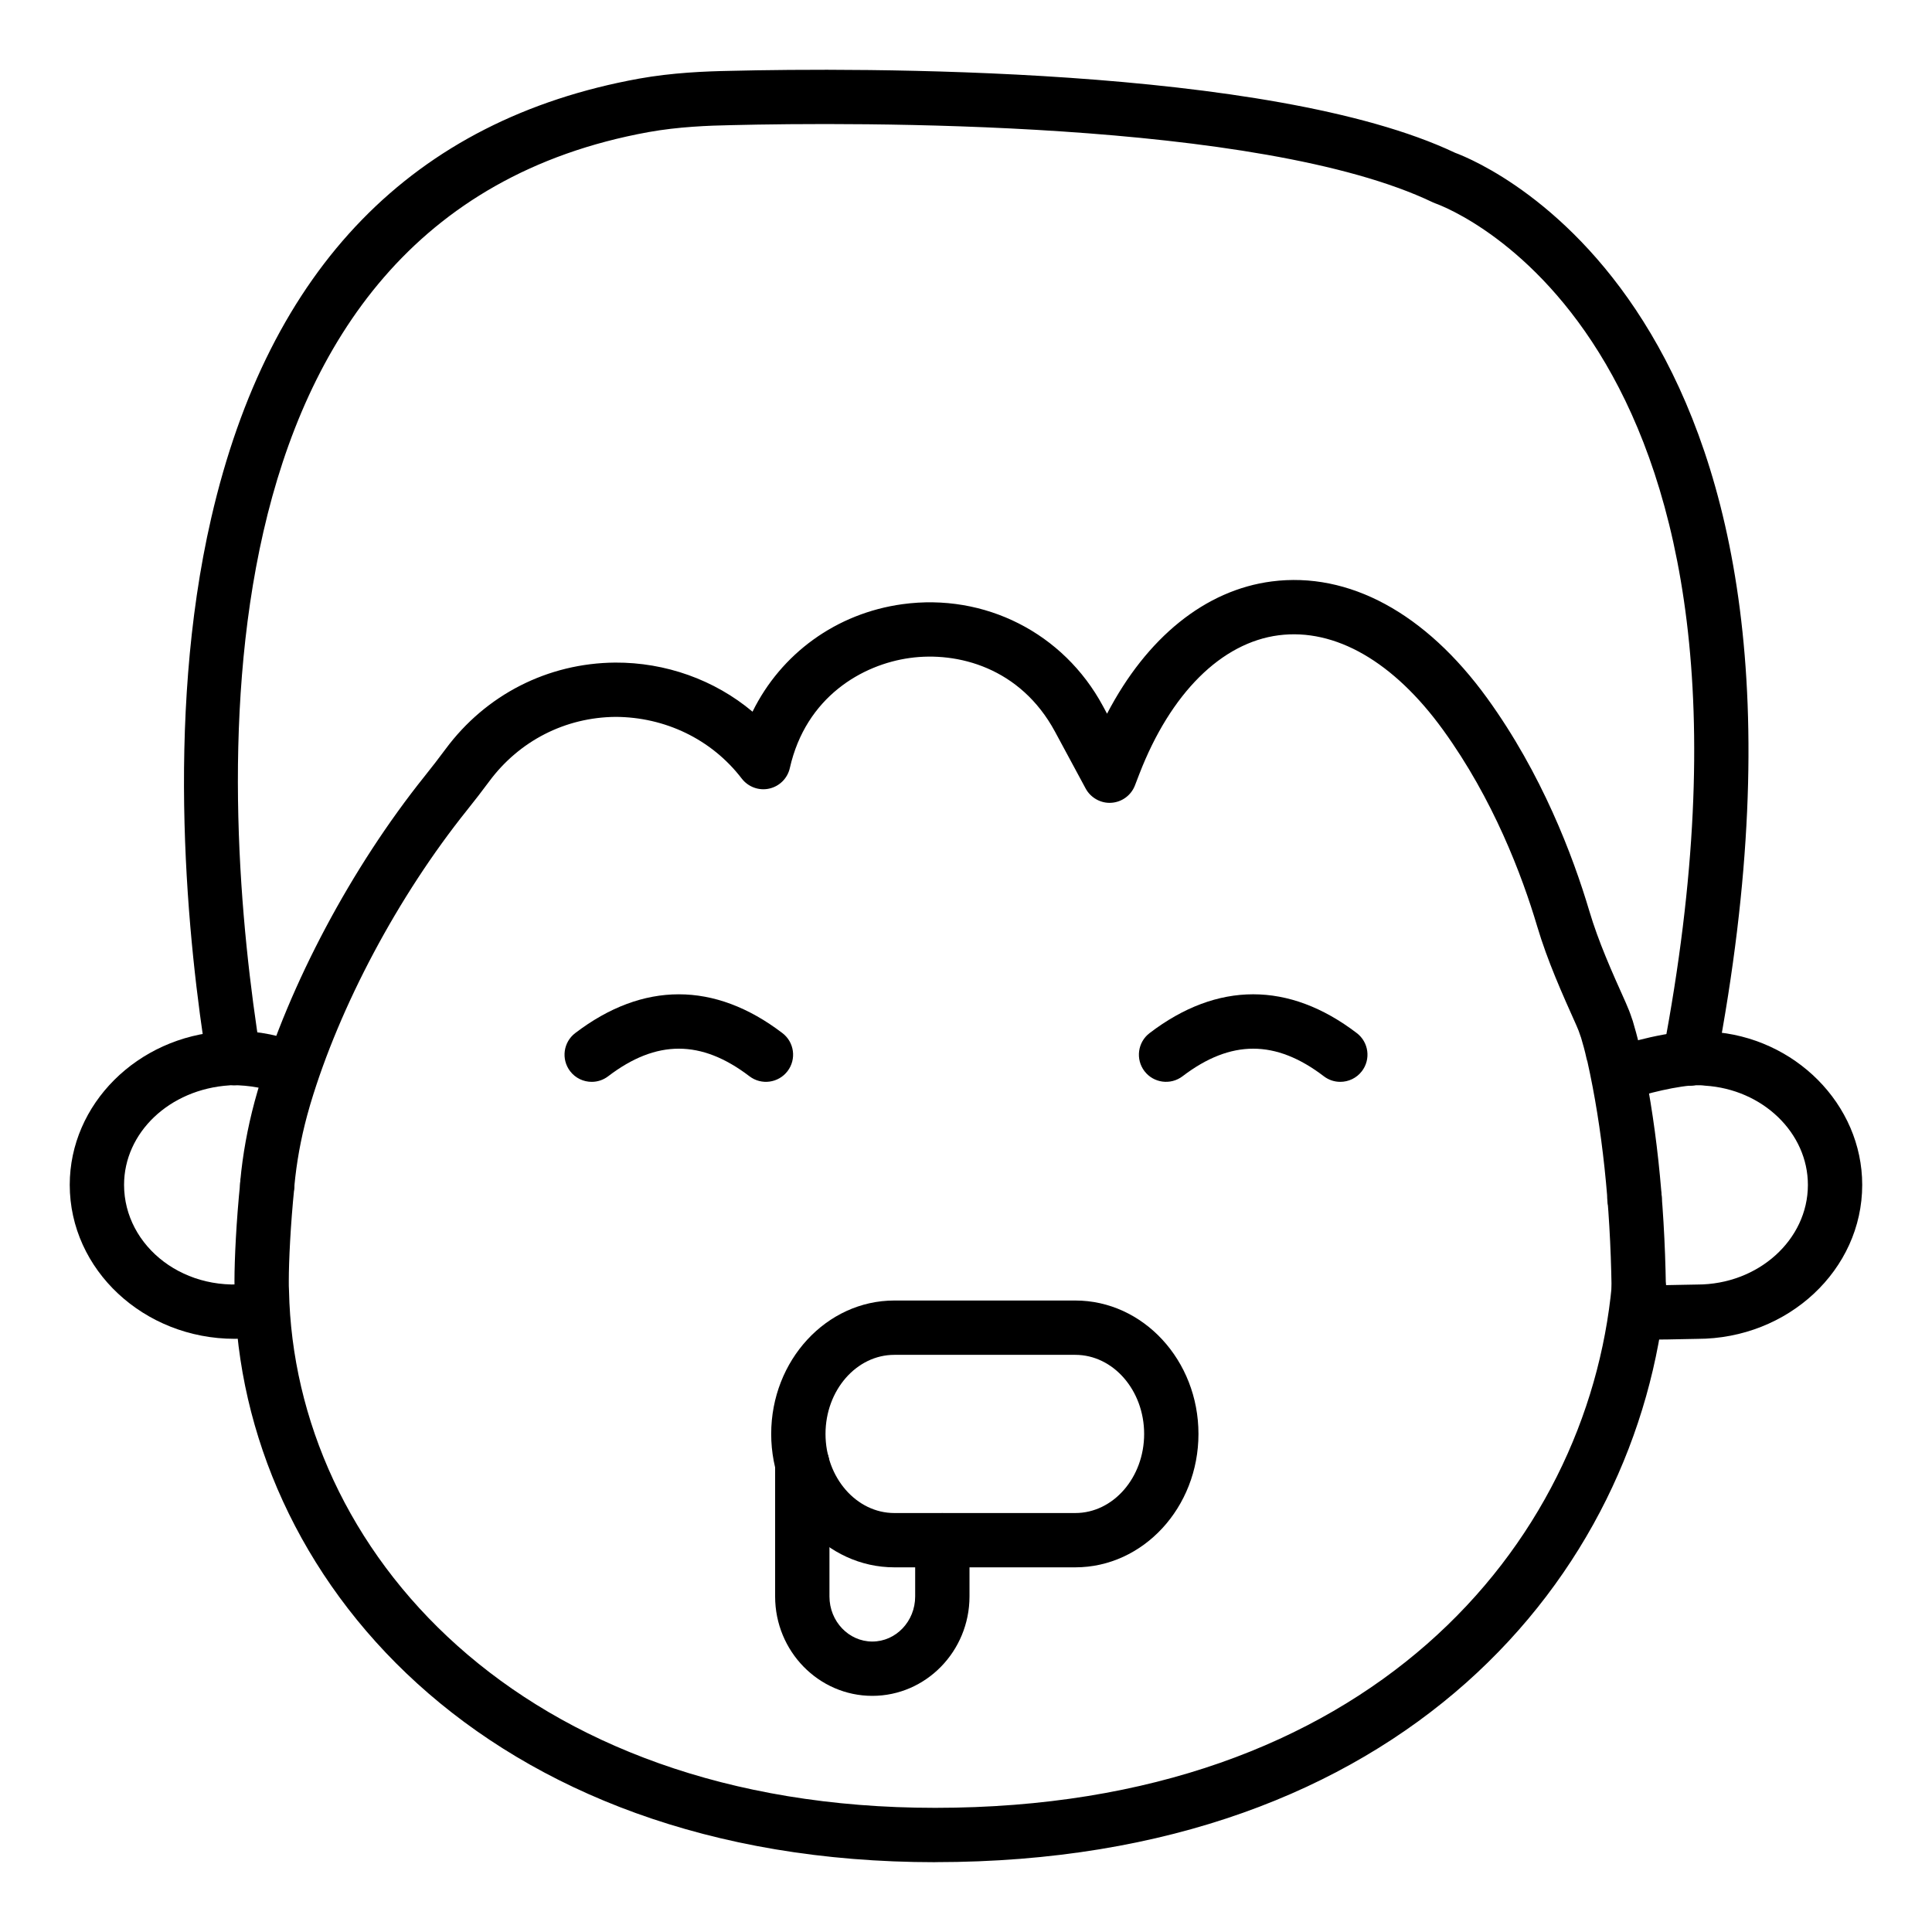
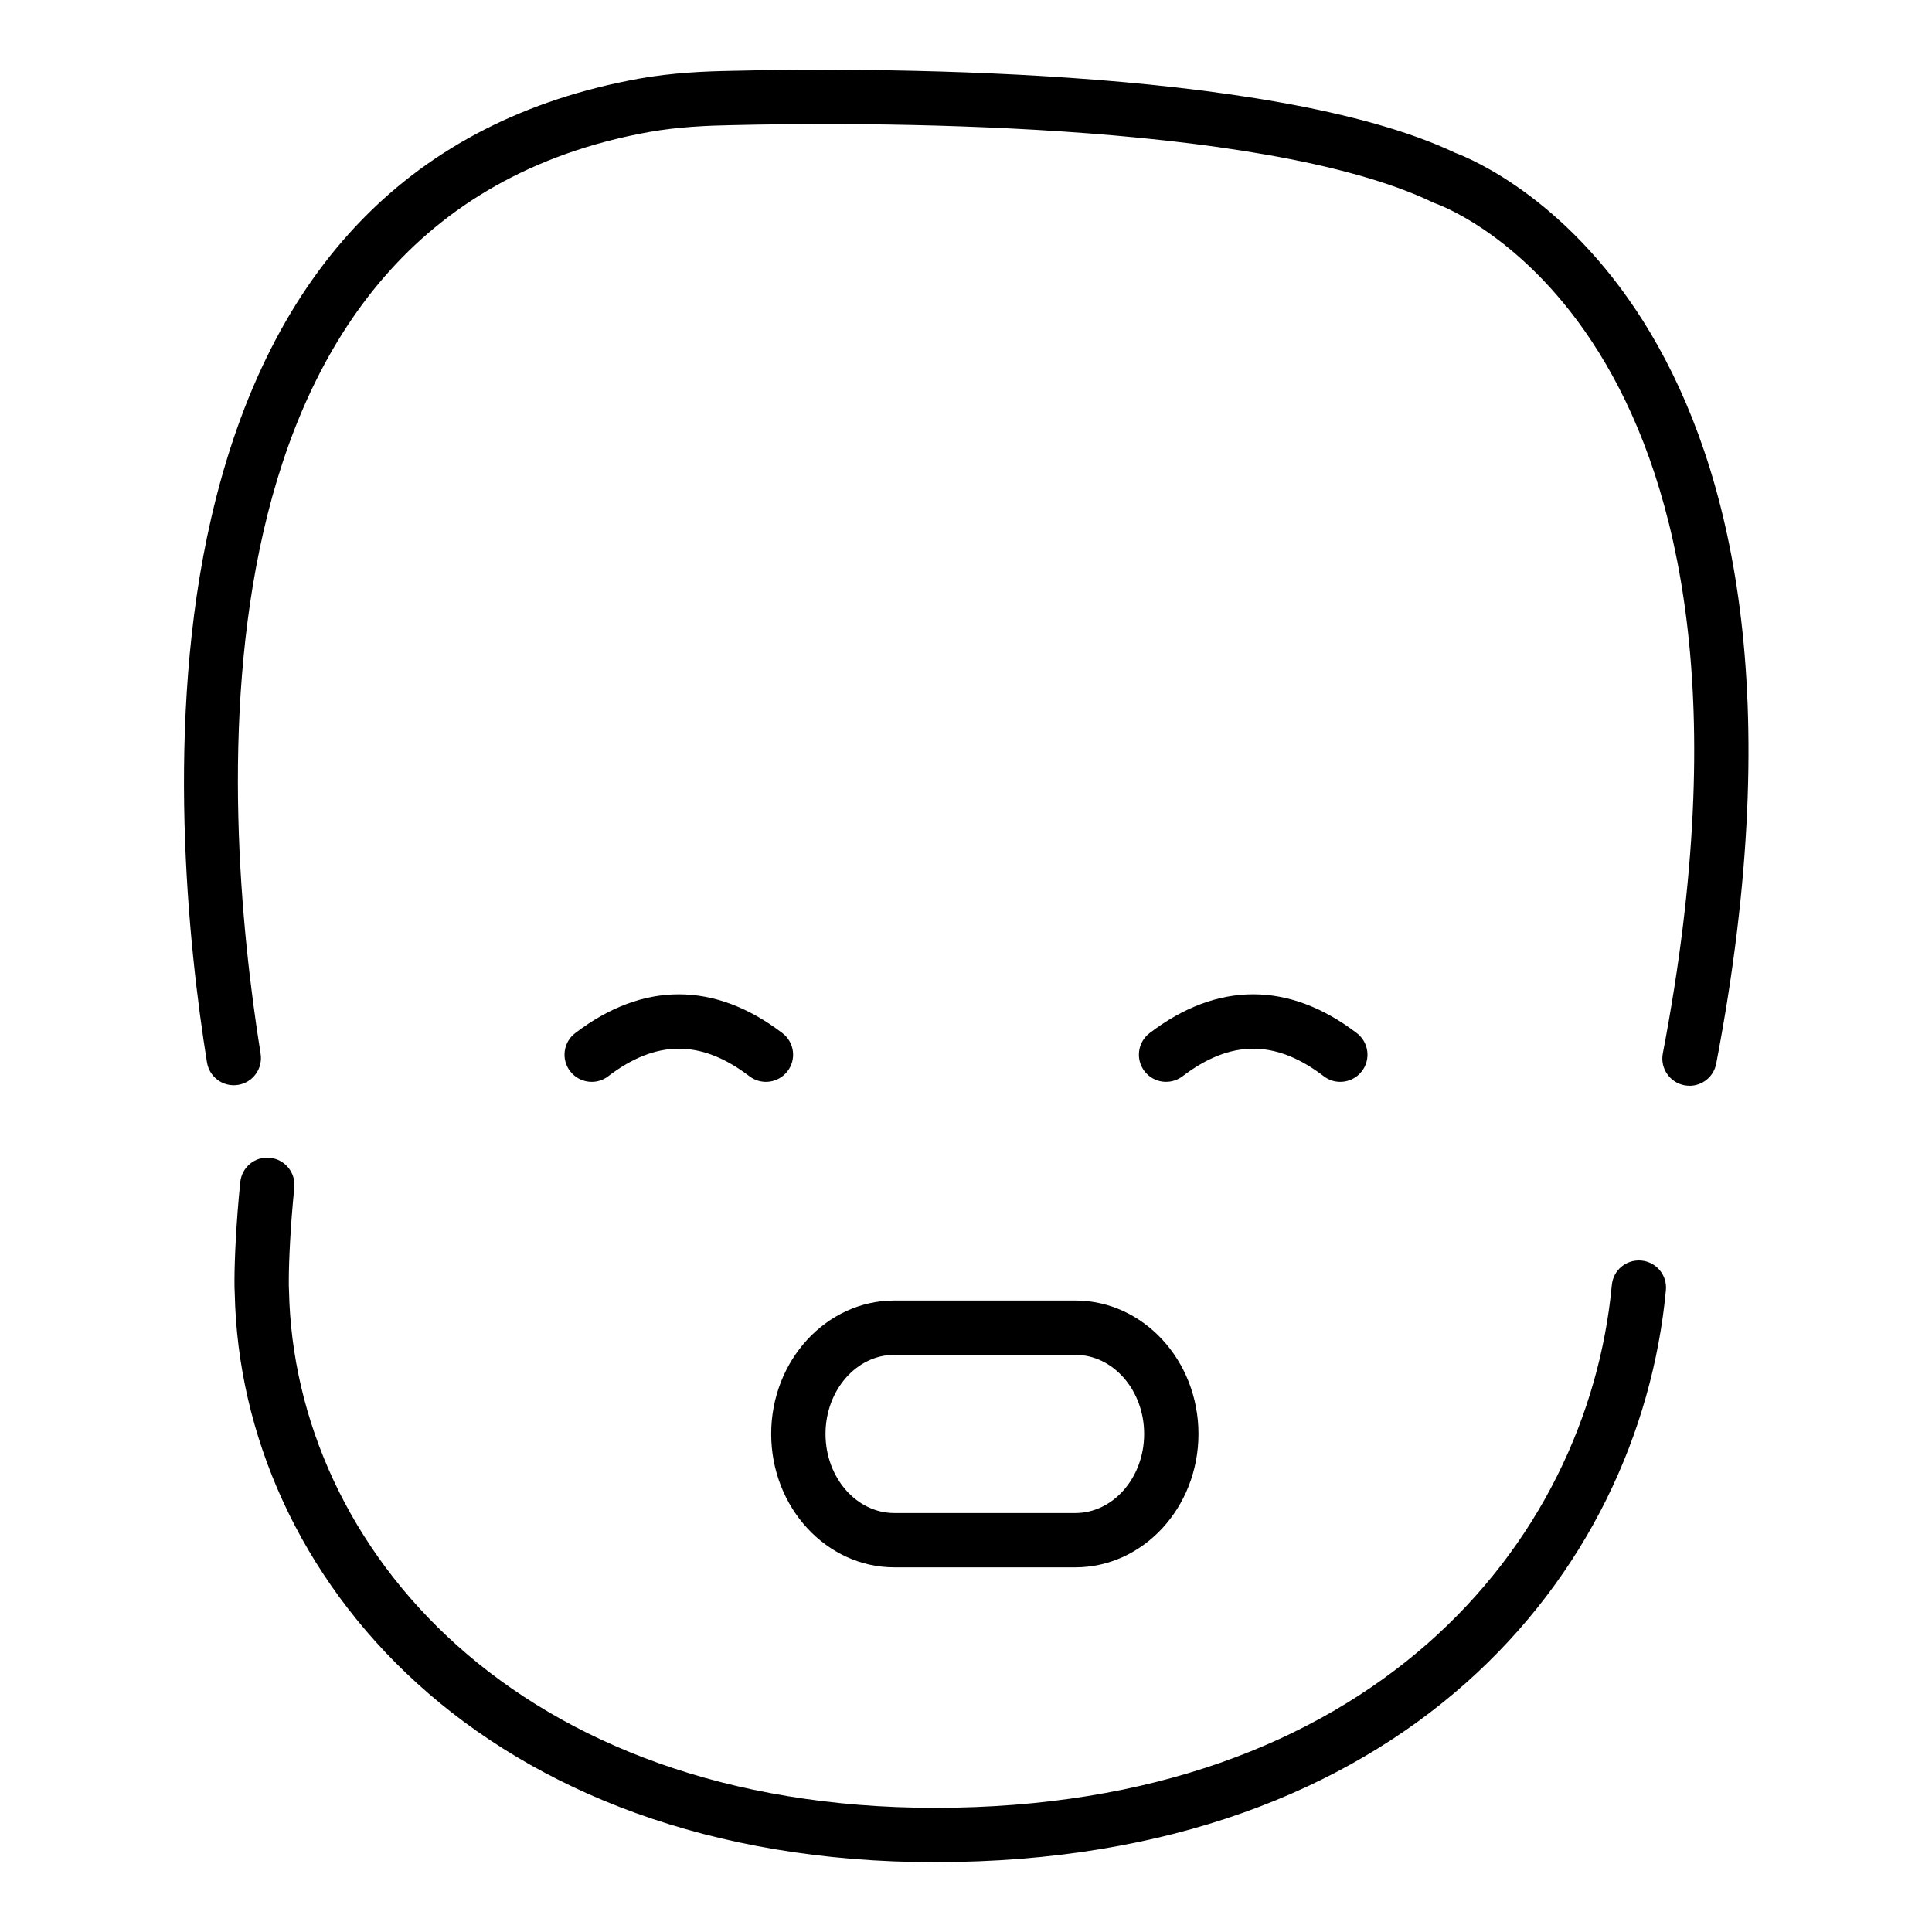
<svg xmlns="http://www.w3.org/2000/svg" fill="#000000" width="800px" height="800px" version="1.1" viewBox="144 144 512 512">
  <g>
-     <path d="m577.14 468.79c-1.91 0-3.809-0.754-5.227-2.25-1.301-1.371-1.953-3.121-1.973-4.871-0.004-0.066-0.004-0.137-0.004-0.203 0-3.977 3.223-7.231 7.199-7.231 3.254 0 6.004 2.137 6.894 5.094 0.227 0.711 0.352 1.453 0.352 2.199 0 1.977-0.859 3.93-2.293 5.289-1.395 1.316-3.176 1.973-4.949 1.973z" />
    <path d="m391.83 637.5c-119.85 0-184.1-75.855-185.62-150.79-0.066-0.875-0.074-2.027-0.074-3.262 0-5.551 0.473-15.805 1.539-26.18 0.402-3.949 3.906-6.875 7.894-6.426 3.953 0.402 6.832 3.938 6.426 7.894-1.008 9.871-1.461 19.527-1.461 24.711 0 0.891-0.008 1.727 0.055 2.609 1.395 68.281 60.648 137.04 171.24 137.04 114.93 0 172.88-69.578 179.32-138.54 0.367-3.953 3.801-6.848 7.836-6.496 3.957 0.367 6.863 3.875 6.496 7.836-7.059 75.457-69.672 151.59-193.66 151.59z" />
-     <path d="m578.28 492.41c-3.922 0-7.129-3.148-7.195-7.086-0.344-22.324-2.5-42.516-6.41-60.027-0.109-0.301-0.195-0.613-0.262-0.926-0.387-1.836-0.898-3.606-1.414-5.375-0.059-0.152-0.117-0.297-0.156-0.43-0.297-0.938-0.648-1.859-1.051-2.754-3.84-8.566-7.699-17.176-10.414-26.297-4.051-13.633-11.668-33.727-24.926-52.047-13.117-18.133-28.613-27.031-43.582-25.113-15.191 1.969-28.648 15.359-36.922 36.738l-1.18 3.066c-1.012 2.617-3.457 4.414-6.262 4.59-2.731 0.191-5.453-1.297-6.789-3.766l-8.113-15.051c-9.188-17.043-25.895-21.301-38.48-19.559-12.582 1.723-27.547 10.289-31.812 29.176-0.617 2.727-2.75 4.848-5.481 5.445-2.699 0.605-5.551-0.438-7.254-2.652-8.047-10.504-20.41-16.305-33.434-16.359-13.32 0.109-25.531 6.344-33.5 17.102-1.84 2.484-3.801 5.027-5.902 7.648-18.207 22.727-33.719 51.836-41.488 77.855-0.004 0.016-0.227 0.789-0.23 0.801-1.793 6.156-3.062 12.402-3.766 18.555-0.18 1.562-0.246 2.469-0.254 2.555-0.277 3.961-3.68 6.988-7.672 6.672-3.961-0.27-6.953-3.699-6.688-7.66 0 0 0.074-1.141 0.309-3.203 0.801-6.961 2.231-14.004 4.246-20.938l0.215-0.73c8.32-27.871 24.789-58.805 44.105-82.914 1.98-2.469 3.824-4.863 5.559-7.207 10.688-14.426 27.074-22.781 44.953-22.926 13.305-0.07 26.305 4.531 36.398 13.012 7.543-15.332 22.152-26.078 39.746-28.492 21.781-2.969 42.664 7.609 53.109 26.988l1.098 2.039c10.52-20.191 26.02-32.773 43.656-35.055 20.391-2.625 40.723 8.344 57.086 30.945 14.449 19.965 22.691 41.68 27.062 56.383 2.441 8.211 5.938 16.008 9.641 24.266 0.68 1.512 1.195 2.844 1.629 4.184 0.098 0.234 0.184 0.473 0.242 0.68 0.621 2.133 1.227 4.227 1.703 6.391 0.09 0.262 0.168 0.535 0.23 0.809 4.184 18.566 6.492 39.887 6.852 63.367 0.059 3.977-3.109 7.246-7.086 7.309-0.039-0.008-0.078-0.008-0.117-0.008z" />
-     <path d="m206.21 498.8c-24.109 0-43.727-18.309-43.727-40.805 0-21.363 17.898-39.227 40.75-40.66 0.527-0.113 1.703-0.141 2.981-0.141 6.344 0 12.492 1.25 18.285 3.723l-5.652 13.238c-4.195-1.793-8.867-2.566-13.293-2.574-0.262 0-0.516 0.012-0.77 0.051-15.934 1.027-27.906 12.578-27.906 26.363 0 16.332 16.266 29.348 35.422 25.836l2.602 14.156c-2.934 0.535-5.856 0.812-8.691 0.812z" />
-     <path d="m582.26 499c-2.875 0-4.754-0.086-5.973-0.312l2.602-14.156-1.301 7.078 1.188-7.098c1.562 0.211 8.477 0.043 11.434-0.031 1.59-0.039 2.887-0.066 3.57-0.066 16.176 0 29.332-11.848 29.332-26.41 0-13.781-11.973-25.336-27.254-26.293-1.113-0.145-1.586-0.113-2.082-0.113-4.512 0-14.234 2.262-18.191 3.953l-5.652-13.242c5.535-2.363 17.156-5.106 23.84-5.106 1.277 0 2.453 0.027 3.629 0.211 22.207 1.363 40.105 19.227 40.105 40.59 0 22.5-19.617 40.805-43.727 40.805-0.617 0-1.793 0.027-3.231 0.062-3.414 0.078-6.133 0.129-8.289 0.129z" />
    <path d="m591.74 431.73c-0.445 0-0.902-0.043-1.355-0.125-3.906-0.75-6.465-4.516-5.723-8.422 36.02-188.46-56.297-223.86-60.246-225.27-0.23-0.082-0.492-0.191-0.715-0.297-45.93-22.008-153.87-21.234-185.86-20.453-6.106 0.117-14.078 0.426-21.934 1.836-124.55 22.582-113.41 178.34-102.84 244.26 0.629 3.926-2.043 7.617-5.969 8.246-3.926 0.641-7.617-2.043-8.246-5.969-4.922-30.691-11.32-90.242 1.129-144.27 15.293-66.387 53.438-105.56 113.38-116.43 8.867-1.59 17.578-1.938 24.18-2.059 32.68-0.797 143.07-1.523 192.06 21.707 8.383 3.109 106.9 44.215 69.211 241.41-0.66 3.449-3.68 5.848-7.062 5.848z" />
    <path d="m499.19 430.7c-1.523 0-3.059-0.48-4.359-1.477-12.77-9.75-24.672-9.742-37.449 0-3.168 2.406-7.68 1.801-10.086-1.355-2.41-3.16-1.805-7.676 1.355-10.086 17.957-13.711 36.949-13.711 54.914 0 3.16 2.41 3.766 6.926 1.352 10.09-1.418 1.855-3.559 2.828-5.727 2.828z" />
    <path d="m300.81 430.7c-2.168 0-4.312-0.973-5.727-2.828-2.41-3.164-1.805-7.68 1.352-10.09 17.965-13.707 36.949-13.707 54.914 0 3.164 2.41 3.766 6.926 1.355 10.086-2.418 3.156-6.93 3.766-10.086 1.355-12.777-9.75-24.676-9.75-37.449 0-1.305 0.996-2.84 1.477-4.359 1.477z" />
    <path d="m428.96 559.36h-47.945c-17.996 0-32.641-15.859-32.641-35.355 0-19.492 14.645-35.355 32.641-35.355h47.945c18 0 32.645 15.859 32.645 35.355 0 19.496-14.645 35.355-32.645 35.355zm-47.945-56.312c-10.062 0-18.246 9.402-18.246 20.961 0 11.559 8.184 20.961 18.246 20.961h47.945c10.062 0 18.25-9.402 18.25-20.961 0-11.559-8.188-20.961-18.25-20.961z" />
-     <path d="m375.17 593.42c-14.203 0-25.754-11.816-25.754-26.336v-35.16c0-3.977 3.223-7.199 7.199-7.199 3.977 0 7.199 3.223 7.199 7.199v35.16c0 6.586 5.098 11.941 11.359 11.941s11.355-5.356 11.355-11.941v-14.902c0-3.977 3.223-7.199 7.199-7.199 3.977 0 7.199 3.223 7.199 7.199v14.902c-0.012 14.52-11.562 26.336-25.758 26.336z" />
  </g>
</svg>